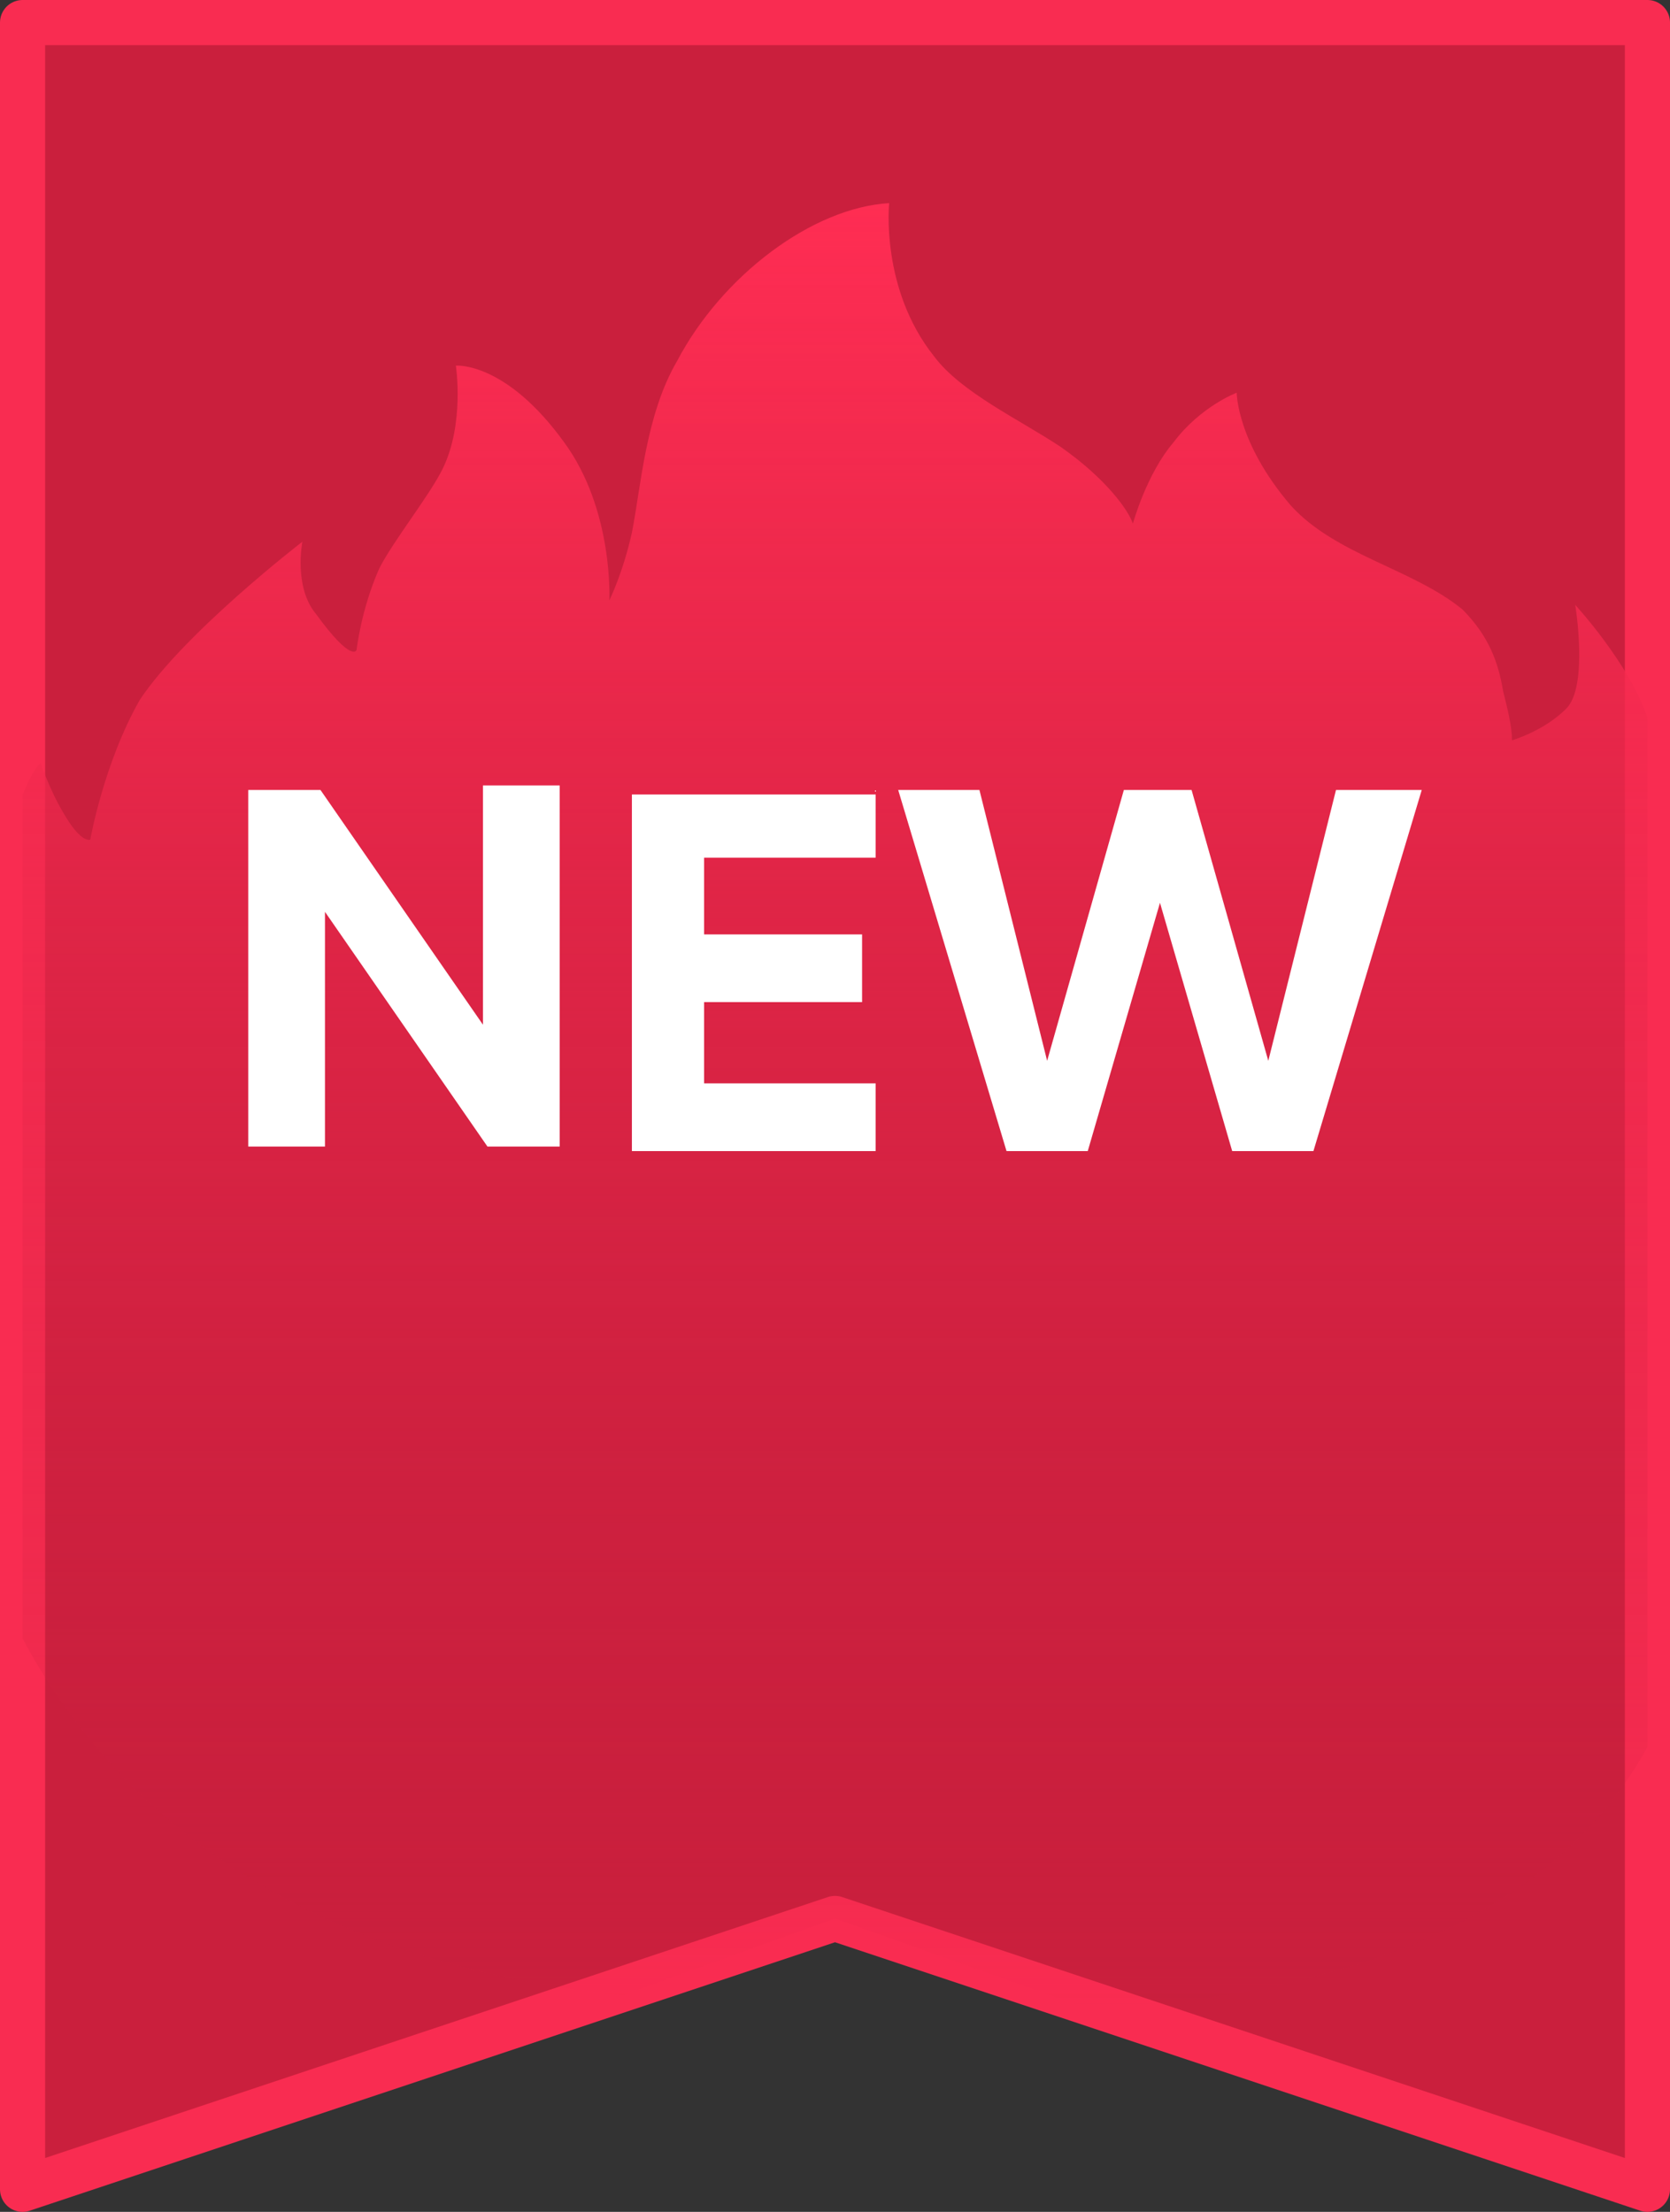
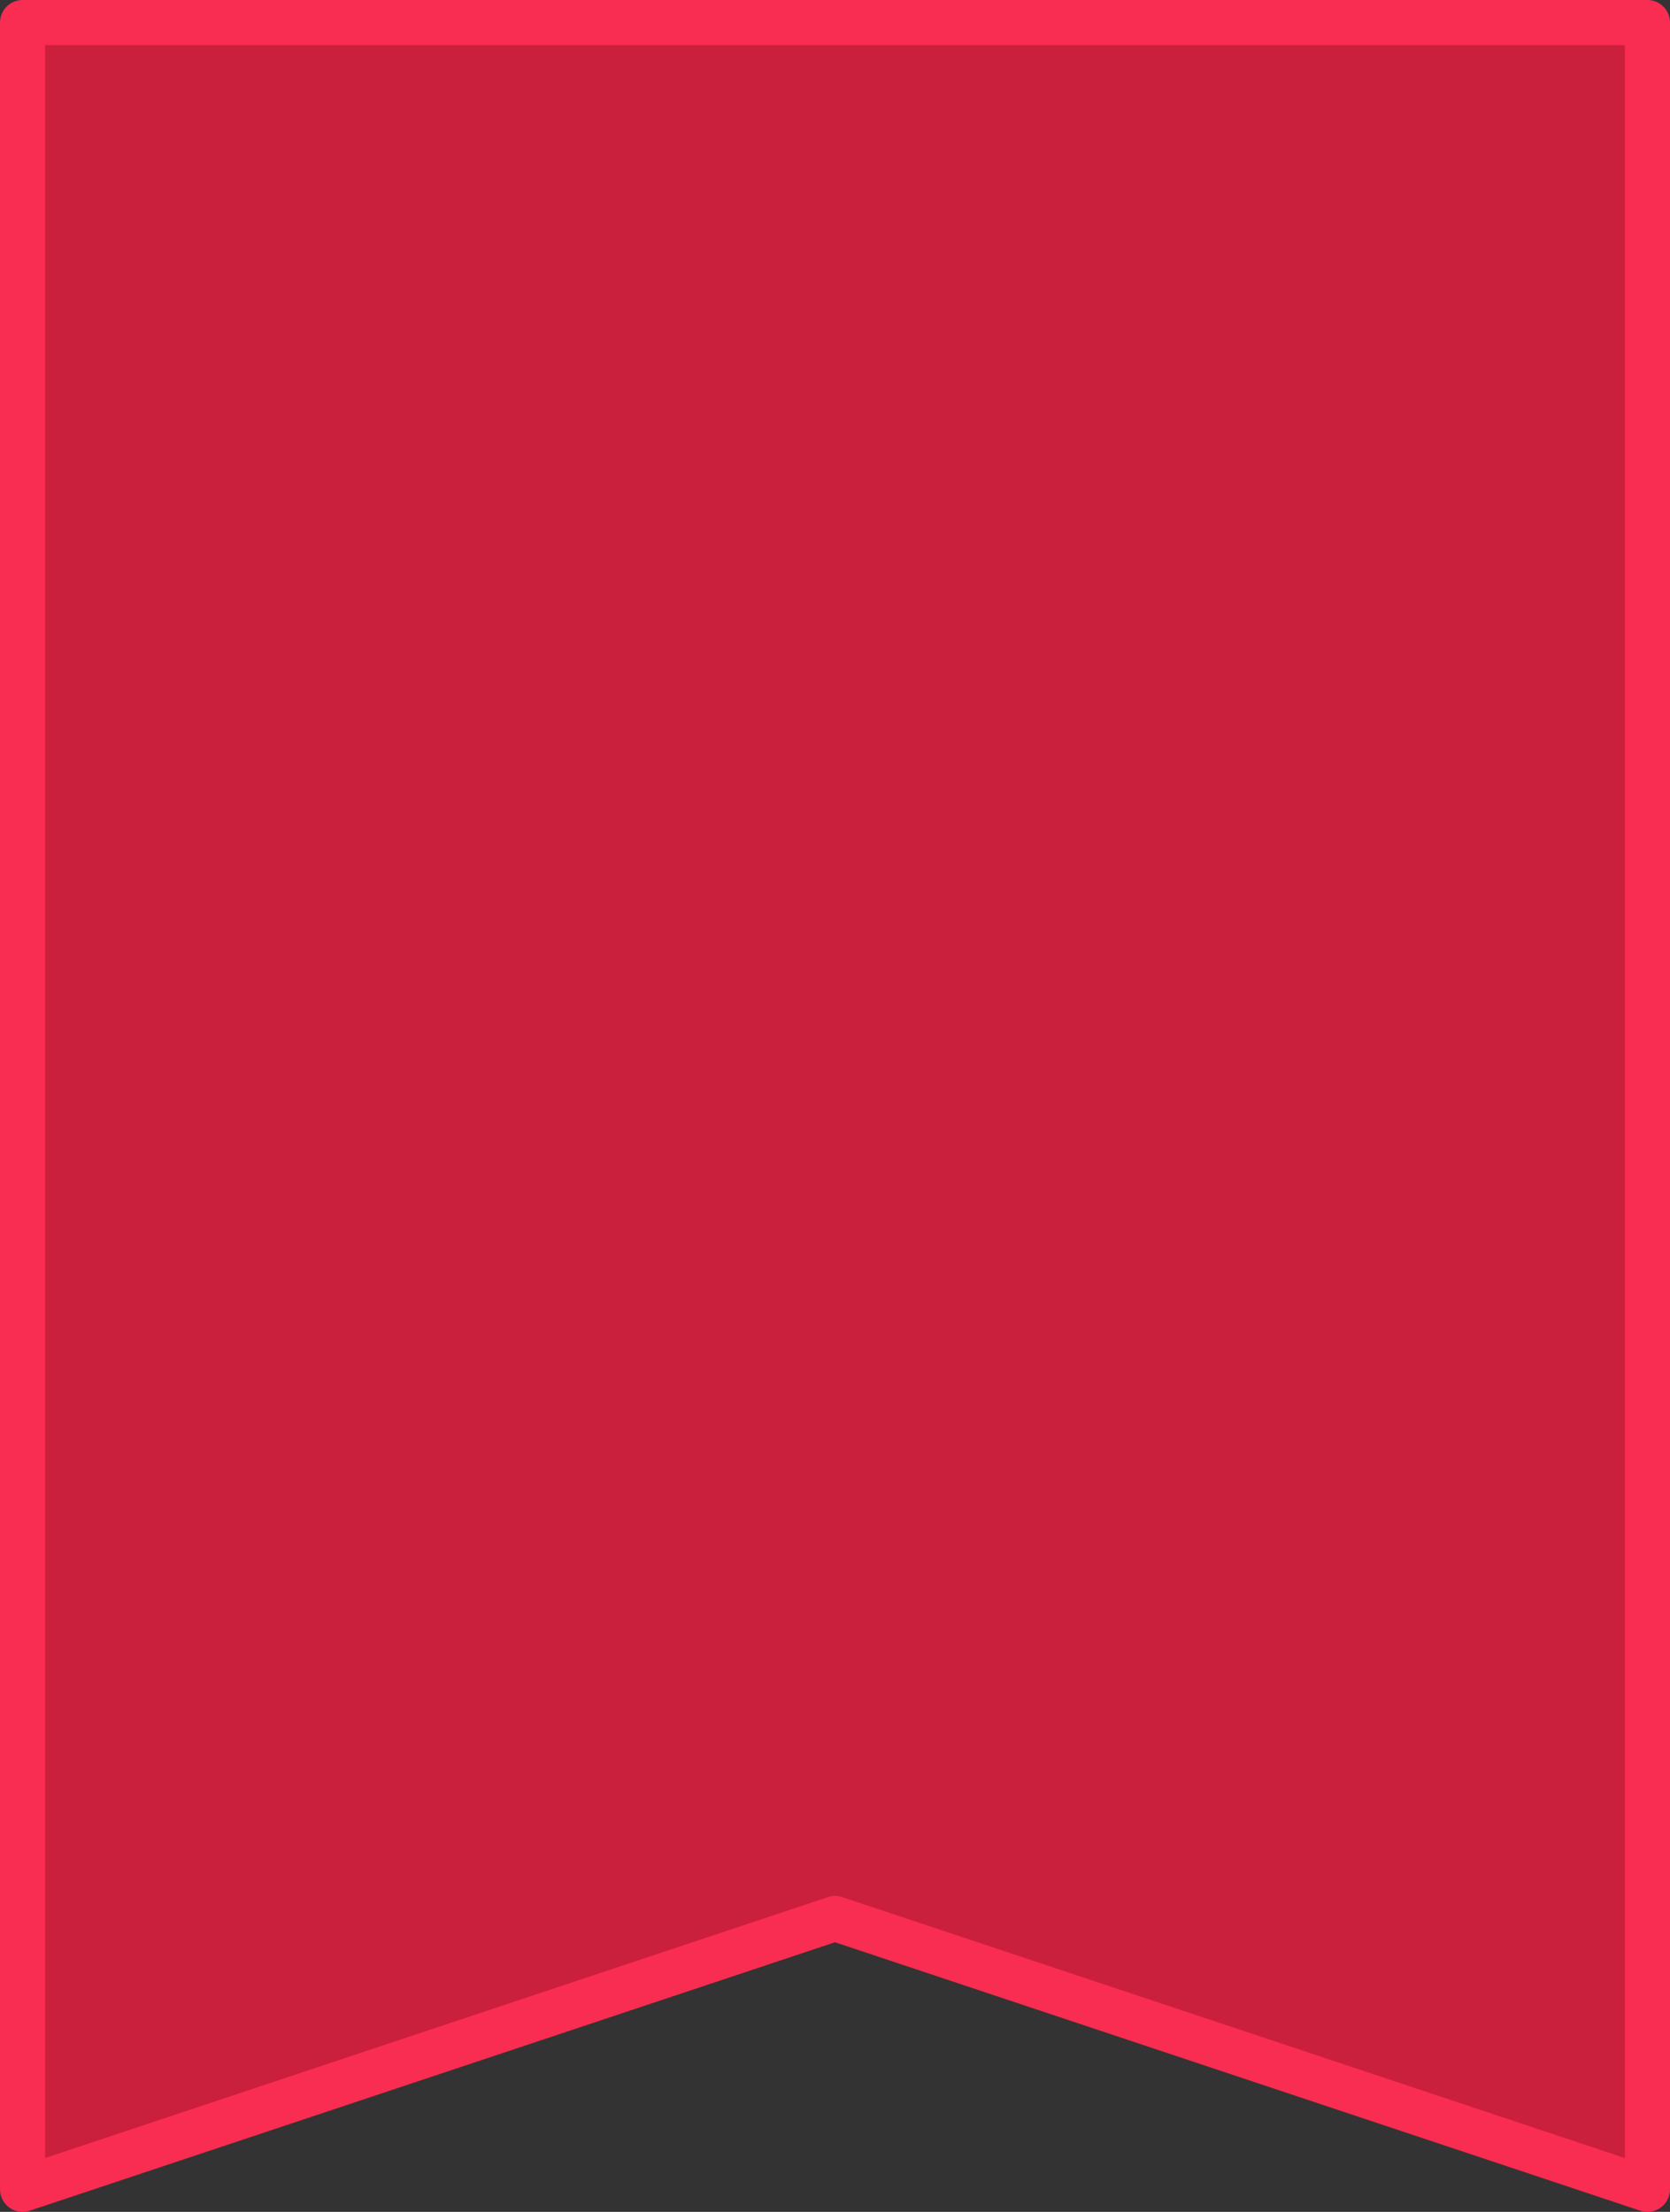
<svg xmlns="http://www.w3.org/2000/svg" viewBox="0 0 37 49" preserveAspectRatio="xMidYMin meet">
  <rect x="0" y="0" width="37" height="49" fill="#333333" stroke="none" />
  <path d="M18.5 42.5l18 6V.5H.5v48l18-6z" fill-rule="evenodd" clip-rule="evenodd" fill="#ca1f3d" stroke="#f92c51" stroke-linejoin="round" />
  <linearGradient id="a" gradientUnits="userSpaceOnUse" x1="18.5" y1="46.577" x2="18.5" y2="6.514" gradientTransform="matrix(1 0 0 -1 0 51)">
    <stop offset="0" stop-color="#ff2d53" />
    <stop offset=".229" stop-color="#f72b50" stop-opacity=".771" />
    <stop offset=".579" stop-color="#e22648" stop-opacity=".421" />
    <stop offset="1" stop-color="#c01d3a" stop-opacity="0" />
  </linearGradient>
-   <path d="M36.5 27.2V15.9c-.4-1.2-1.6-2.5-1.6-2.5s.3 1.8-.2 2.3c-.5.5-1.2.7-1.2.7 0-.3-.1-.7-.2-1.1-.1-.6-.3-1.2-.9-1.8-1.1-.9-2.8-1.2-3.8-2.3-1.2-1.4-1.2-2.5-1.2-2.5s-.8.3-1.4 1.1c-.6.7-.9 1.8-.9 1.8-.1-.3-.6-1-1.6-1.7-.9-.6-2.2-1.2-2.8-2-1.2-1.5-1-3.4-1-3.4C18 4.6 16 6.1 15 8c-.7 1.2-.8 2.8-1 3.8-.2.9-.5 1.5-.5 1.5s.1-2-1-3.5c-1.3-1.8-2.4-1.7-2.4-1.7s.2 1.3-.3 2.3c-.3.6-1.1 1.6-1.4 2.2-.4.9-.5 1.8-.5 1.8s-.1.3-.9-.8c-.5-.6-.3-1.6-.3-1.6s-2.6 2-3.6 3.5C2.3 16.9 2 18.6 2 18.6s-.2.1-.6-.6c-.3-.5-.5-1.1-.5-1.1-.2.2-.3.5-.4.7v18.7c3.1 5.8 9.1 7.5 13.3 7.9l4.7-1.7 5.6 2c4.4-.2 10-1.4 12.4-5.8V27.2z" fill-rule="evenodd" clip-rule="evenodd" fill="url(#a)" />
-   <path d="M5.5 25.5v-8h1.6l3.6 5.2V17.4h1.7v8h-1.6l-3.6-5.2V25.4H5.5zM19.4 17.5V19h-3.8v1.7h3.5v1.5h-3.5V24h3.8v1.5H14v-7.9h5.4zM31.5 17.5l-2.4 8h-1.8L25.7 20l-1.6 5.5h-1.8l-2.4-8h1.8l1.5 6 1.7-6h1.5l1.7 6 1.5-6h1.9z" fill="#fff" />
</svg>